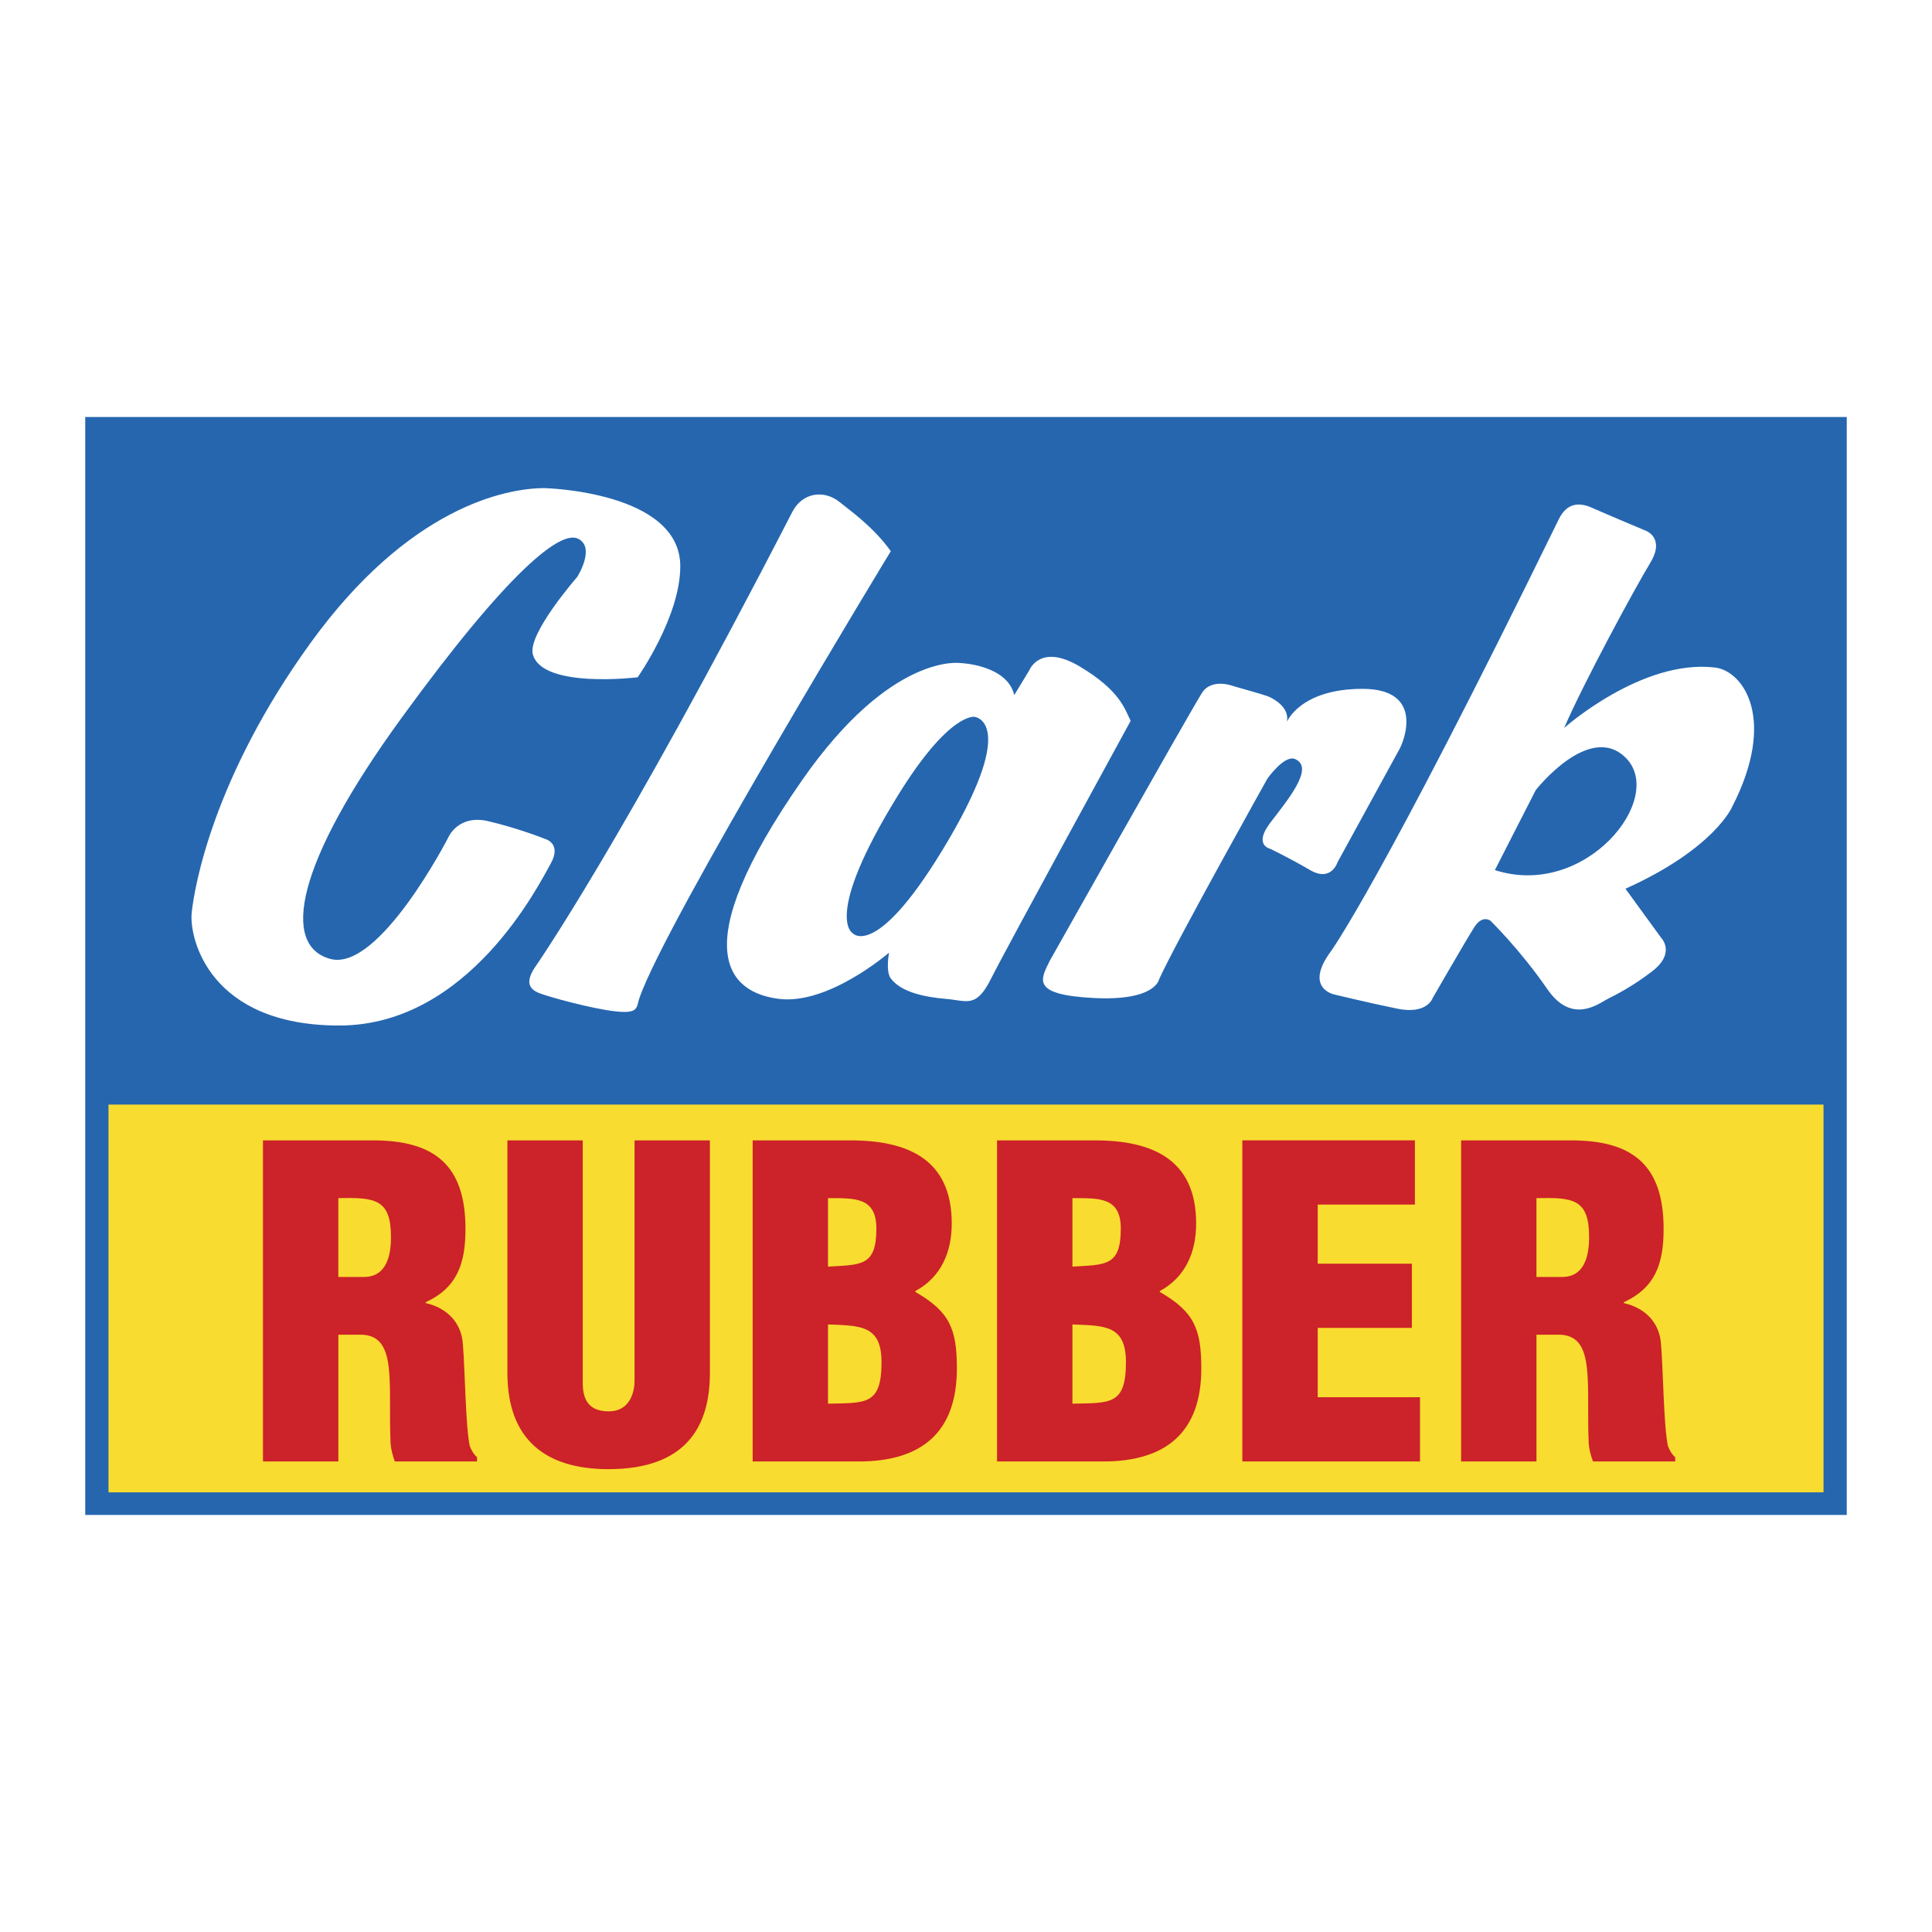
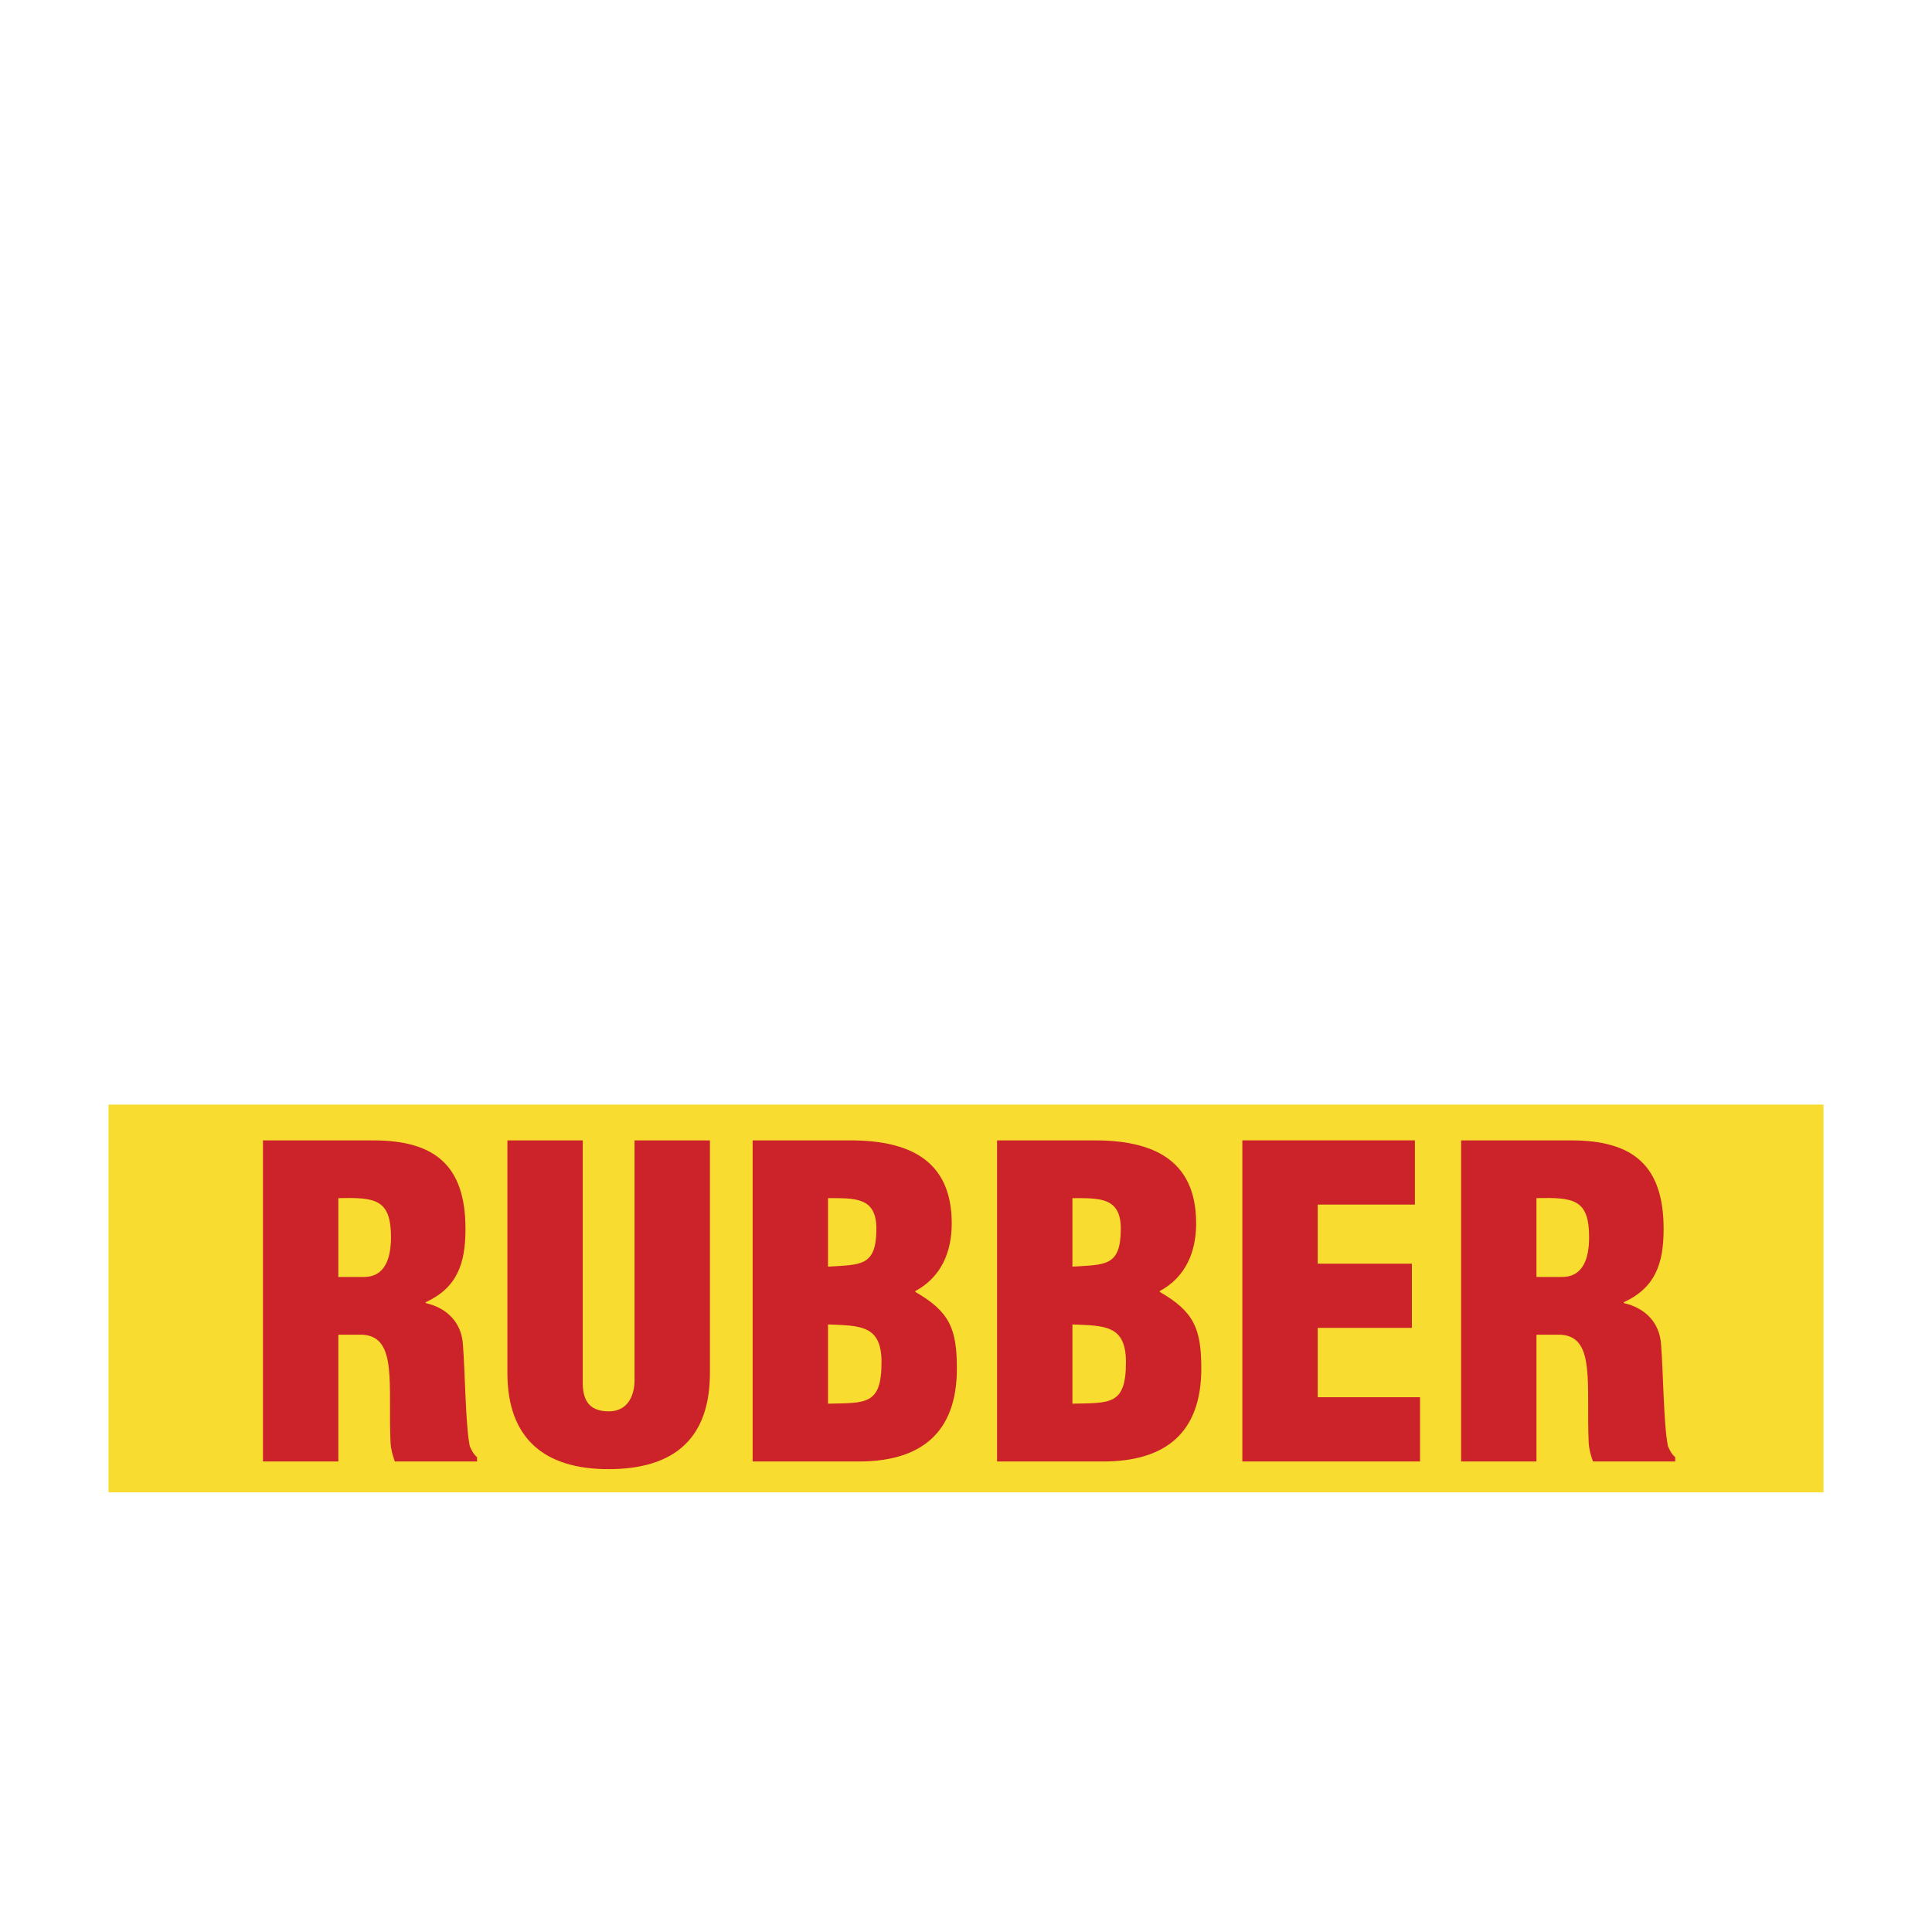
<svg xmlns="http://www.w3.org/2000/svg" width="2500" height="2500" viewBox="0 0 192.756 192.756">
  <g fill-rule="evenodd" clip-rule="evenodd">
-     <path fill="#fff" d="M0 0h192.756v192.756H0V0z" />
-     <path fill="#2566af" d="M8.504 151.148h175.748V41.607H8.504v109.541z" />
-     <path d="M54.311 48.699s13.561.312 13.561 7.798c0 5.053-4.255 11.078-4.255 11.078s-9.552 1.169-10.457-2.303c-.531-2.039 4.43-7.712 4.43-7.712s1.863-2.923.09-3.81c-1.771-.887-7.002 3.279-17.636 17.902-10.636 14.623-11.966 22.69-7.092 24.019C37.827 97 44.741 83.526 44.741 83.526s.974-2.302 3.988-1.594c3.011.709 5.672 1.773 5.672 1.773s1.683.442.531 2.481c-1.151 2.037-8.154 16.131-21.095 16.131-12.938 0-14.976-8.685-14.71-11.257.266-2.57 2.126-13.472 11.876-26.941 9.75-13.471 19.41-15.42 23.308-15.42zM53.338 96.557s8.595-12.229 25.701-45.465c1.037-2.013 3.233-2.238 4.763-.975.834.689 3.301 2.391 5.074 4.873 0 0-22.422 36.87-25.08 44.581-.332.953-.024 1.594-2.417 1.33-2.392-.268-6.889-1.508-7.688-1.861-.798-.356-1.33-.978-.353-2.483zM107.754 66.512c-3.988-2.392-5.055.354-5.055.354l-1.506 2.482c-.709-3.013-5.316-3.191-5.316-3.191s-6.911-1.152-15.863 11.7c-11.844 17.002-7.269 21.182-2.305 21.801 4.962.621 10.989-4.609 10.989-4.609s-.354 1.863.177 2.57c1.034 1.377 3.37 1.861 5.496 2.039 2.125.178 3.013.975 4.519-2.039 1.508-3.013 13.916-25.701 13.916-25.701-.62-1.24-1.064-3.013-5.052-5.406zM94.636 83.794c-7.16 12.186-9.57 9.306-9.57 9.306s-2.984-1.575 4.519-13.737c5.141-8.331 7.643-7.843 7.643-7.843s4.389.398-2.592 12.274zM104.74 95.848s13.293-23.627 15.154-26.676c.977-1.597 3.191-.709 3.191-.709s3.189.885 3.547 1.063c.354.175 2.037.975 1.77 2.482 0 0 1.328-3.281 7.535-3.281 6.203 0 4.164 5.23 3.633 6.114l-6.115 11.167s-.621 2.039-2.746.799c-2.129-1.242-3.99-2.127-3.99-2.127s-1.684-.354 0-2.571c1.684-2.216 4.506-5.54 2.48-6.38-1.061-.443-2.746 1.948-2.746 1.948s-9.127 16.309-10.812 20.031c0 0-.332 2.193-6.559 1.861-6.156-.329-5.316-1.772-4.342-3.721zM171.123 66.602c-7.312-.889-15.068 6.025-15.068 6.025 1.951-4.519 7.09-14.003 8.598-16.483 1.506-2.482-.443-3.191-.443-3.191s-3.811-1.596-5.408-2.305c-1.594-.709-2.635-.161-3.279 1.151-17.9 36.604-22.775 43.163-22.775 43.163-2.658 3.632.354 4.253.354 4.253s3.279.797 6.293 1.418 3.545-1.062 3.545-1.062 3.369-5.849 4.168-7.091c.797-1.24 1.594-.619 1.594-.619s2.971 2.893 5.674 6.824c2.479 3.611 5.184 1.396 6.025.975s2.438-1.219 4.43-2.746c2.422-1.857.887-3.371.887-3.371l-3.545-4.873c8.863-3.987 10.635-8.153 10.635-8.153 4.518-8.776 1.114-13.578-1.685-13.915zm-21.978 20.206l4.076-7.979s5.316-6.801 8.949-3.255c4.129 4.027-3.988 14.159-13.025 11.234z" fill="#fff" />
+     <path d="M54.311 48.699s13.561.312 13.561 7.798c0 5.053-4.255 11.078-4.255 11.078s-9.552 1.169-10.457-2.303c-.531-2.039 4.43-7.712 4.43-7.712s1.863-2.923.09-3.81c-1.771-.887-7.002 3.279-17.636 17.902-10.636 14.623-11.966 22.69-7.092 24.019C37.827 97 44.741 83.526 44.741 83.526s.974-2.302 3.988-1.594c3.011.709 5.672 1.773 5.672 1.773s1.683.442.531 2.481c-1.151 2.037-8.154 16.131-21.095 16.131-12.938 0-14.976-8.685-14.71-11.257.266-2.57 2.126-13.472 11.876-26.941 9.75-13.471 19.41-15.42 23.308-15.42zM53.338 96.557s8.595-12.229 25.701-45.465c1.037-2.013 3.233-2.238 4.763-.975.834.689 3.301 2.391 5.074 4.873 0 0-22.422 36.87-25.08 44.581-.332.953-.024 1.594-2.417 1.33-2.392-.268-6.889-1.508-7.688-1.861-.798-.356-1.33-.978-.353-2.483zM107.754 66.512c-3.988-2.392-5.055.354-5.055.354l-1.506 2.482c-.709-3.013-5.316-3.191-5.316-3.191s-6.911-1.152-15.863 11.7c-11.844 17.002-7.269 21.182-2.305 21.801 4.962.621 10.989-4.609 10.989-4.609s-.354 1.863.177 2.57c1.034 1.377 3.37 1.861 5.496 2.039 2.125.178 3.013.975 4.519-2.039 1.508-3.013 13.916-25.701 13.916-25.701-.62-1.24-1.064-3.013-5.052-5.406zM94.636 83.794c-7.16 12.186-9.57 9.306-9.57 9.306s-2.984-1.575 4.519-13.737c5.141-8.331 7.643-7.843 7.643-7.843s4.389.398-2.592 12.274zM104.74 95.848s13.293-23.627 15.154-26.676c.977-1.597 3.191-.709 3.191-.709s3.189.885 3.547 1.063c.354.175 2.037.975 1.77 2.482 0 0 1.328-3.281 7.535-3.281 6.203 0 4.164 5.23 3.633 6.114l-6.115 11.167s-.621 2.039-2.746.799c-2.129-1.242-3.99-2.127-3.99-2.127s-1.684-.354 0-2.571c1.684-2.216 4.506-5.54 2.48-6.38-1.061-.443-2.746 1.948-2.746 1.948s-9.127 16.309-10.812 20.031c0 0-.332 2.193-6.559 1.861-6.156-.329-5.316-1.772-4.342-3.721zM171.123 66.602s-3.811-1.596-5.408-2.305c-1.594-.709-2.635-.161-3.279 1.151-17.9 36.604-22.775 43.163-22.775 43.163-2.658 3.632.354 4.253.354 4.253s3.279.797 6.293 1.418 3.545-1.062 3.545-1.062 3.369-5.849 4.168-7.091c.797-1.24 1.594-.619 1.594-.619s2.971 2.893 5.674 6.824c2.479 3.611 5.184 1.396 6.025.975s2.438-1.219 4.43-2.746c2.422-1.857.887-3.371.887-3.371l-3.545-4.873c8.863-3.987 10.635-8.153 10.635-8.153 4.518-8.776 1.114-13.578-1.685-13.915zm-21.978 20.206l4.076-7.979s5.316-6.801 8.949-3.255c4.129 4.027-3.988 14.159-13.025 11.234z" fill="#fff" />
    <path fill="#f9dc30" d="M10.825 148.891h171.107v-38.686H10.825v38.686z" />
    <path d="M33.755 145.811h-7.519v-32.035h10.979c6.149 0 9.226 2.479 9.226 8.84 0 3.42-.812 5.854-3.972 7.307v.086c2.092.469 3.587 1.922 3.715 4.141.215 2.564.257 8.074.684 10.123.17.43.385.814.726 1.113v.426h-8.202c-.212-.596-.383-1.195-.425-1.836-.13-2.818.042-5.467-.17-7.434-.215-1.965-.814-3.246-2.565-3.373h-2.476v12.642h-.001zm0-18.409h2.562c2.178 0 2.691-2.01 2.691-3.973 0-3.803-1.581-3.975-5.253-3.889v7.862zM50.623 113.775h7.517v24.176c0 1.537.471 2.861 2.606 2.861 1.966 0 2.562-1.709 2.562-3.074v-23.963h7.52v23.193c0 5.424-2.437 9.609-10.125 9.609-6.362 0-10.08-3.031-10.08-9.609v-23.193zM75.093 145.811v-32.035h9.739c5.682 0 10.123 1.836 10.123 8.285 0 2.818-1.025 5.342-3.631 6.75v.086c3.419 1.965 4.144 3.674 4.144 7.645 0 6.492-3.673 9.27-9.781 9.27H75.093v-.001zm7.517-5.766c3.761-.086 5.34.172 5.34-4.145 0-3.715-2.136-3.631-5.34-3.76v7.905zm0-13.67c3.292-.213 4.827 0 4.827-3.801 0-3.16-2.178-3.033-4.827-3.033v6.834zM99.477 145.811v-32.035h9.742c5.678 0 10.121 1.836 10.121 8.285 0 2.818-1.025 5.342-3.629 6.75v.086c3.418 1.965 4.143 3.674 4.143 7.645 0 6.492-3.674 9.27-9.781 9.27H99.477v-.001zm7.519-5.766c3.76-.086 5.34.172 5.34-4.145 0-3.715-2.137-3.631-5.34-3.76v7.905zm0-13.67c3.287-.213 4.826 0 4.826-3.801 0-3.16-2.18-3.033-4.826-3.033v6.834zM123.949 145.811v-32.036h17.215v6.409h-9.697v5.894h9.396v6.406h-9.396v6.918h10.209v6.409h-17.727zM153.293 145.811h-7.516v-32.035h10.977c6.15 0 9.225 2.479 9.225 8.84 0 3.42-.809 5.854-3.973 7.307v.086c2.094.469 3.588 1.922 3.717 4.141.217 2.564.256 8.074.686 10.123.17.43.383.814.725 1.113v.426h-8.201c-.215-.596-.385-1.195-.428-1.836-.127-2.818.043-5.467-.172-7.434-.215-1.965-.809-3.246-2.562-3.373h-2.477v12.642h-.001zm0-18.409h2.564c2.176 0 2.689-2.01 2.689-3.973 0-3.803-1.578-3.975-5.254-3.889v7.862h.001z" fill="#cc2229" />
  </g>
</svg>